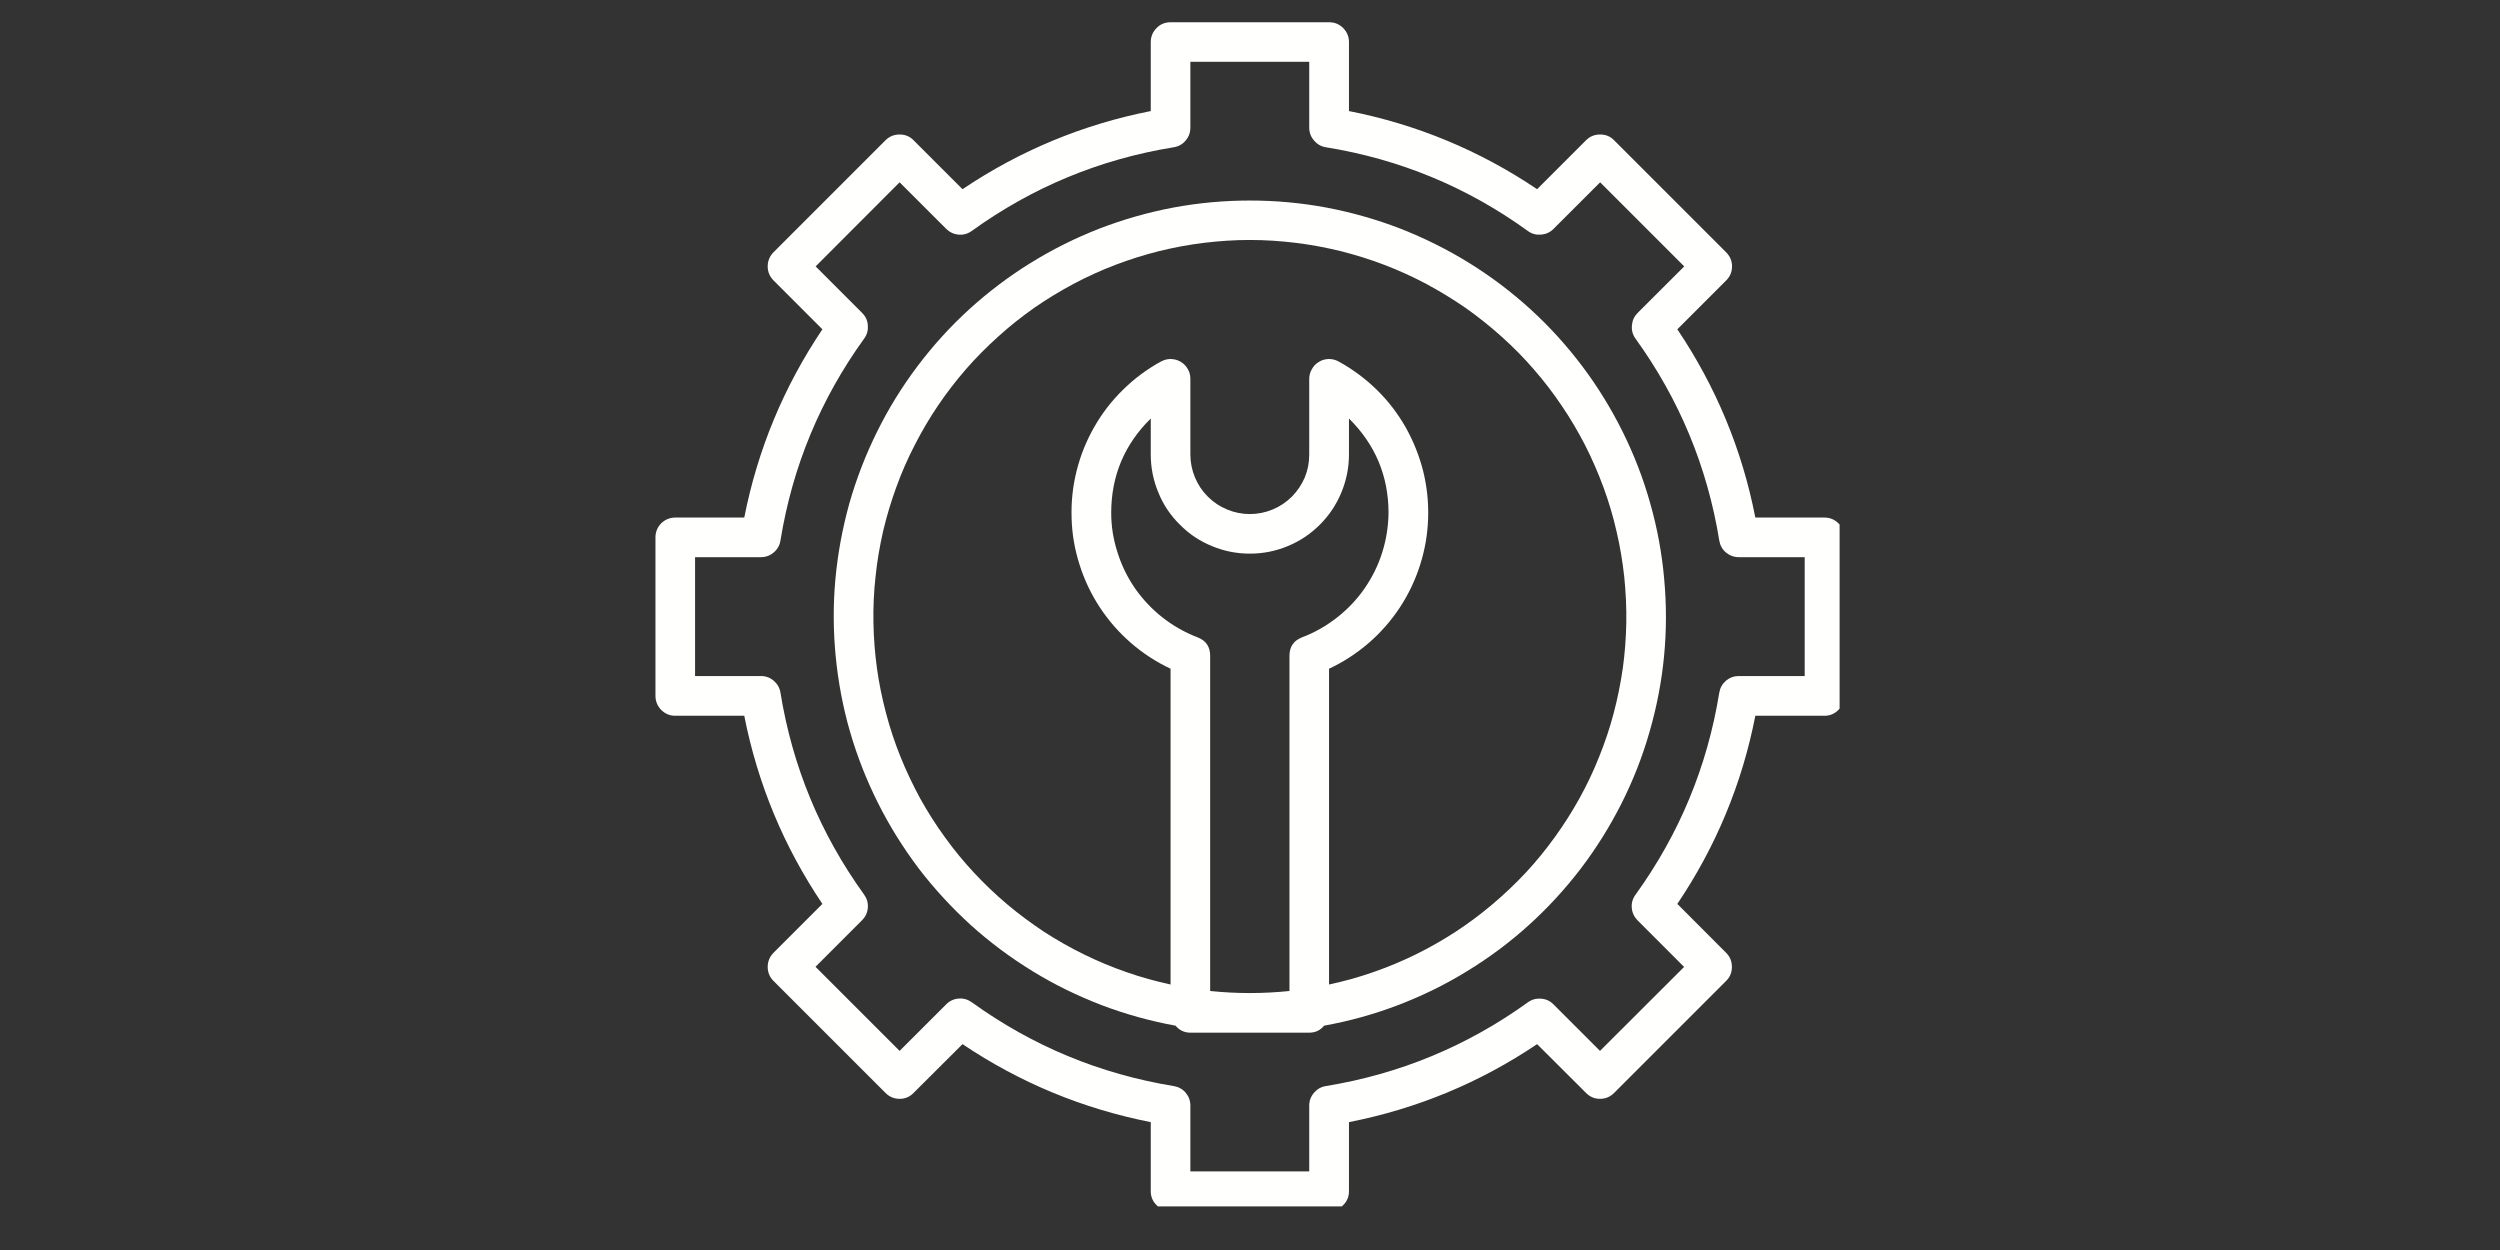
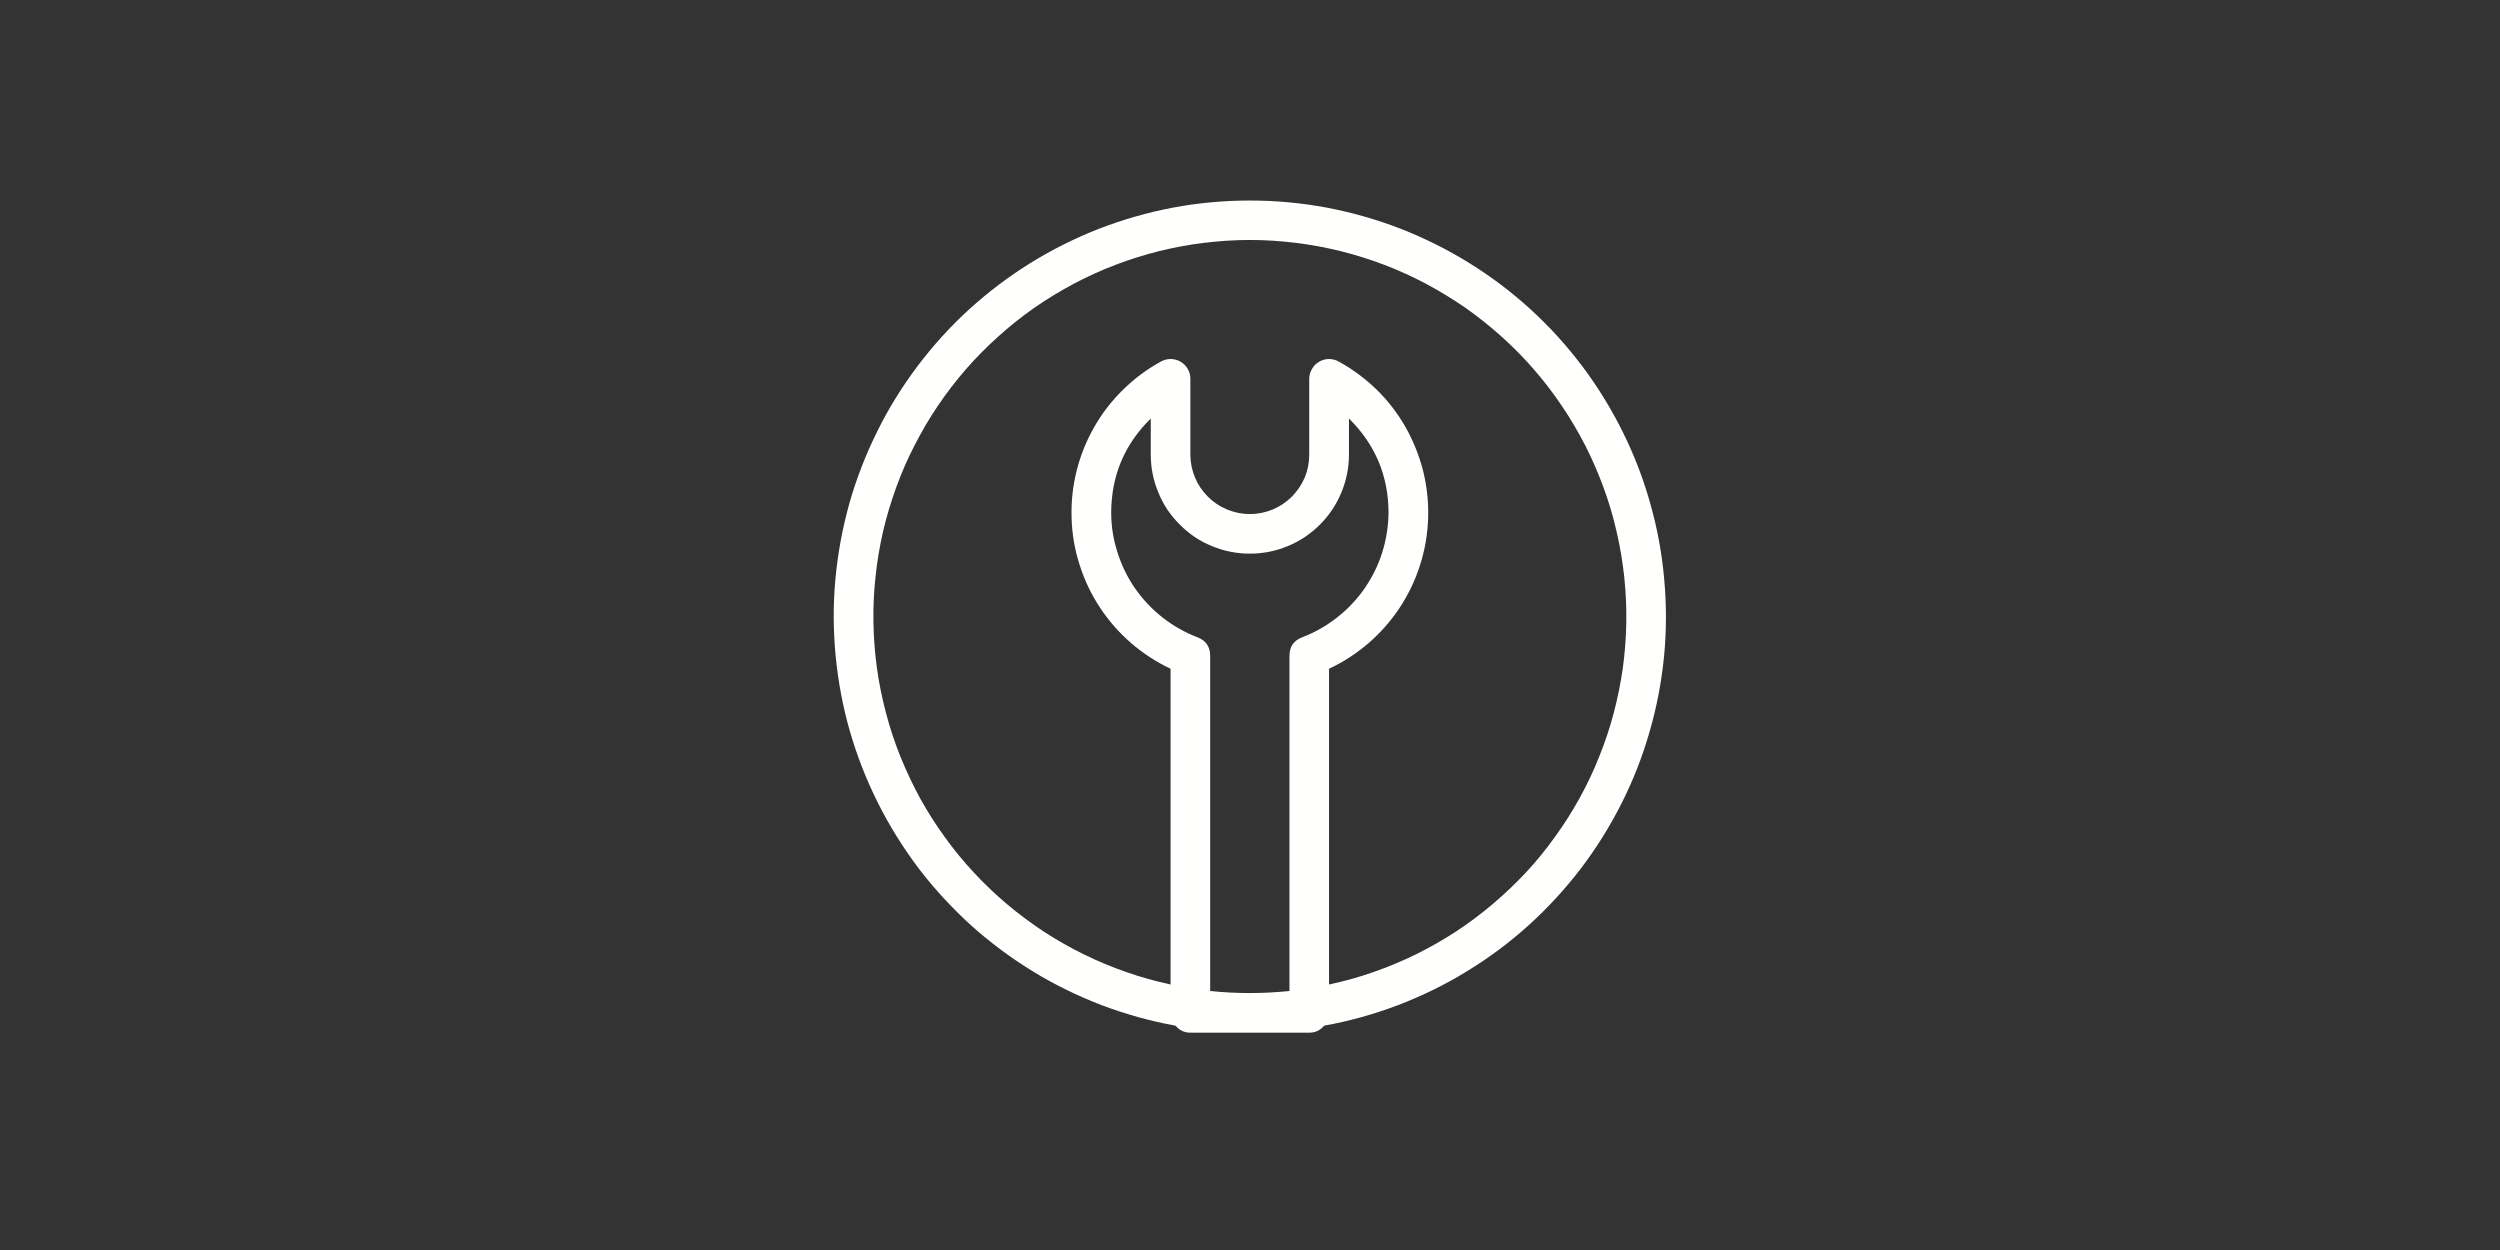
<svg xmlns="http://www.w3.org/2000/svg" width="100" zoomAndPan="magnify" viewBox="0 0 75 37.5" height="50" preserveAspectRatio="xMidYMid meet" version="1.0">
  <rect x="0" y="0" width="75" height="37.5" fill="#333333" stroke="none" />
  <defs>
    <clipPath id="3626fde758">
-       <path d="M 19.664 0.668 L 55.188 0.668 L 55.188 36.191 L 19.664 36.191 Z M 19.664 0.668 " clip-rule="nonzero" />
-     </clipPath>
+       </clipPath>
  </defs>
  <g clip-path="url(#3626fde758)">
-     <path fill="#fffffe" d="M 54.734 15.527 L 52.66 15.527 C 52.262 13.488 51.48 11.605 50.32 9.879 L 51.785 8.414 C 51.902 8.297 51.961 8.156 51.961 7.992 C 51.961 7.828 51.902 7.688 51.785 7.57 L 48.422 4.207 C 48.309 4.09 48.168 4.035 48.004 4.035 C 47.84 4.035 47.699 4.09 47.582 4.207 L 46.113 5.676 C 44.391 4.516 42.508 3.734 40.469 3.332 L 40.469 1.262 C 40.469 1.098 40.41 0.957 40.293 0.84 C 40.176 0.723 40.039 0.668 39.871 0.668 L 35.117 0.668 C 34.953 0.668 34.812 0.723 34.699 0.84 C 34.582 0.957 34.523 1.098 34.523 1.262 L 34.523 3.332 C 32.484 3.734 30.602 4.516 28.875 5.676 L 27.406 4.207 C 27.293 4.09 27.152 4.035 26.988 4.035 C 26.824 4.035 26.684 4.09 26.566 4.207 L 23.203 7.57 C 23.09 7.688 23.031 7.828 23.031 7.992 C 23.031 8.156 23.09 8.293 23.203 8.41 L 24.672 9.879 C 23.512 11.605 22.73 13.488 22.328 15.527 L 20.258 15.527 C 20.094 15.527 19.953 15.586 19.836 15.699 C 19.723 15.816 19.664 15.957 19.664 16.121 L 19.664 20.875 C 19.664 21.039 19.723 21.18 19.836 21.297 C 19.953 21.414 20.094 21.473 20.258 21.473 L 22.328 21.473 C 22.73 23.512 23.512 25.395 24.672 27.117 L 23.203 28.586 C 23.09 28.703 23.031 28.844 23.031 29.008 C 23.031 29.172 23.09 29.312 23.203 29.426 L 26.566 32.789 C 26.684 32.906 26.824 32.965 26.988 32.965 C 27.152 32.965 27.293 32.906 27.406 32.789 L 28.875 31.324 C 30.602 32.484 32.484 33.262 34.523 33.664 L 34.523 35.738 C 34.523 35.902 34.582 36.043 34.699 36.156 C 34.812 36.273 34.953 36.332 35.117 36.332 L 39.871 36.332 C 40.039 36.332 40.176 36.273 40.293 36.156 C 40.41 36.043 40.469 35.902 40.469 35.738 L 40.469 33.664 C 42.508 33.262 44.391 32.484 46.113 31.324 L 47.582 32.789 C 47.699 32.906 47.836 32.965 48 32.965 C 48.164 32.965 48.305 32.906 48.422 32.789 L 51.785 29.426 C 51.902 29.312 51.957 29.172 51.957 29.008 C 51.957 28.844 51.902 28.703 51.785 28.586 L 50.32 27.117 C 51.48 25.395 52.262 23.512 52.66 21.473 L 54.734 21.473 C 54.898 21.473 55.039 21.414 55.152 21.297 C 55.27 21.18 55.328 21.039 55.328 20.875 L 55.328 16.121 C 55.328 15.957 55.27 15.816 55.152 15.699 C 55.039 15.586 54.898 15.527 54.734 15.527 Z M 54.141 20.281 L 52.164 20.281 C 52.02 20.281 51.891 20.328 51.777 20.422 C 51.668 20.52 51.602 20.637 51.578 20.781 C 51.219 23 50.379 25.02 49.066 26.84 C 48.98 26.957 48.941 27.09 48.953 27.234 C 48.965 27.379 49.023 27.504 49.125 27.609 L 50.523 29.008 L 48 31.527 L 46.602 30.129 C 46.5 30.027 46.375 29.969 46.23 29.961 C 46.086 29.949 45.953 29.984 45.836 30.07 C 44.012 31.383 41.996 32.219 39.777 32.582 C 39.633 32.605 39.516 32.672 39.422 32.781 C 39.324 32.895 39.277 33.023 39.277 33.168 L 39.277 35.141 L 35.711 35.141 L 35.711 33.168 C 35.711 33.023 35.664 32.895 35.57 32.781 C 35.477 32.672 35.355 32.605 35.211 32.582 C 32.996 32.219 30.977 31.383 29.156 30.07 C 29.035 29.984 28.906 29.945 28.758 29.957 C 28.613 29.969 28.488 30.027 28.387 30.129 L 26.988 31.527 L 24.465 29.004 L 25.863 27.605 C 25.965 27.504 26.023 27.379 26.035 27.234 C 26.047 27.086 26.008 26.957 25.922 26.836 C 24.609 25.016 23.773 22.996 23.414 20.781 C 23.391 20.637 23.324 20.52 23.211 20.422 C 23.102 20.328 22.973 20.281 22.828 20.281 L 20.852 20.281 L 20.852 16.715 L 22.828 16.715 C 22.973 16.715 23.102 16.668 23.211 16.574 C 23.324 16.48 23.391 16.359 23.414 16.215 C 23.773 14 24.609 11.98 25.926 10.156 C 26.012 10.039 26.047 9.906 26.035 9.762 C 26.027 9.617 25.969 9.492 25.867 9.391 L 24.469 7.992 L 26.988 5.469 L 28.387 6.867 C 28.492 6.969 28.617 7.027 28.762 7.039 C 28.906 7.051 29.039 7.012 29.156 6.926 C 30.977 5.613 32.996 4.777 35.211 4.418 C 35.355 4.395 35.477 4.328 35.57 4.215 C 35.664 4.105 35.711 3.977 35.711 3.828 L 35.711 1.855 L 39.277 1.855 L 39.277 3.828 C 39.277 3.977 39.324 4.105 39.422 4.215 C 39.516 4.328 39.633 4.395 39.777 4.418 C 41.996 4.777 44.016 5.613 45.836 6.93 C 45.953 7.016 46.086 7.051 46.23 7.039 C 46.375 7.027 46.5 6.973 46.605 6.867 L 48.004 5.469 L 50.527 7.992 L 49.125 9.391 C 49.023 9.496 48.969 9.617 48.957 9.766 C 48.945 9.91 48.98 10.043 49.066 10.16 C 50.379 11.98 51.219 14 51.578 16.215 C 51.602 16.359 51.668 16.48 51.777 16.574 C 51.891 16.668 52.02 16.715 52.164 16.715 L 54.141 16.715 Z M 54.141 20.281 " fill-opacity="1" fill-rule="nonzero" />
-   </g>
+     </g>
  <path fill="#fffffe" d="M 37.496 6.016 C 36.723 6.016 35.957 6.086 35.199 6.227 C 34.438 6.371 33.699 6.582 32.98 6.859 C 32.258 7.141 31.57 7.484 30.914 7.891 C 30.258 8.297 29.645 8.762 29.074 9.281 C 28.504 9.801 27.988 10.371 27.523 10.988 C 27.059 11.605 26.652 12.262 26.312 12.953 C 25.969 13.645 25.691 14.363 25.48 15.105 C 25.273 15.848 25.133 16.605 25.062 17.375 C 24.992 18.145 24.996 18.914 25.07 19.684 C 25.145 20.449 25.285 21.207 25.5 21.949 C 25.715 22.691 25.996 23.406 26.344 24.098 C 26.688 24.785 27.098 25.438 27.562 26.055 C 28.031 26.668 28.555 27.234 29.125 27.754 C 29.699 28.27 30.316 28.73 30.973 29.133 C 31.633 29.539 32.324 29.875 33.043 30.152 C 33.766 30.426 34.508 30.633 35.266 30.77 C 35.383 30.91 35.531 30.98 35.711 30.98 L 39.277 30.98 C 39.461 30.98 39.609 30.91 39.723 30.77 C 40.484 30.633 41.227 30.426 41.945 30.152 C 42.668 29.875 43.359 29.539 44.016 29.133 C 44.676 28.73 45.293 28.27 45.863 27.754 C 46.438 27.234 46.957 26.668 47.426 26.055 C 47.895 25.438 48.301 24.785 48.648 24.098 C 48.996 23.406 49.277 22.691 49.488 21.949 C 49.703 21.207 49.848 20.449 49.922 19.684 C 49.996 18.914 49.996 18.145 49.926 17.375 C 49.859 16.605 49.719 15.848 49.508 15.105 C 49.301 14.363 49.023 13.645 48.68 12.953 C 48.336 12.262 47.934 11.605 47.469 10.988 C 47.004 10.371 46.488 9.801 45.918 9.281 C 45.348 8.762 44.734 8.297 44.078 7.891 C 43.422 7.484 42.73 7.141 42.012 6.859 C 41.293 6.582 40.551 6.371 39.793 6.227 C 39.035 6.086 38.27 6.016 37.496 6.016 Z M 39.059 19.121 C 38.809 19.219 38.684 19.402 38.684 19.676 L 38.684 29.73 C 37.891 29.812 37.098 29.812 36.305 29.73 L 36.305 19.676 C 36.305 19.402 36.18 19.219 35.93 19.121 C 35.551 18.977 35.199 18.777 34.879 18.527 C 34.559 18.277 34.285 17.984 34.051 17.652 C 33.82 17.316 33.645 16.957 33.523 16.566 C 33.398 16.18 33.336 15.785 33.336 15.375 C 33.34 14.27 33.734 13.332 34.523 12.555 L 34.523 13.637 C 34.523 14.031 34.598 14.41 34.75 14.773 C 34.898 15.141 35.113 15.461 35.395 15.738 C 35.672 16.02 35.992 16.234 36.359 16.383 C 36.723 16.535 37.102 16.609 37.496 16.609 C 37.891 16.609 38.27 16.535 38.633 16.383 C 38.996 16.234 39.316 16.02 39.598 15.738 C 39.875 15.461 40.09 15.141 40.242 14.773 C 40.391 14.41 40.469 14.031 40.469 13.637 L 40.469 12.555 C 41.254 13.332 41.652 14.27 41.656 15.375 C 41.652 15.781 41.59 16.18 41.469 16.566 C 41.348 16.957 41.168 17.316 40.938 17.652 C 40.707 17.984 40.43 18.277 40.109 18.527 C 39.789 18.777 39.441 18.977 39.059 19.121 Z M 39.871 29.535 L 39.871 20.062 C 40.305 19.859 40.699 19.602 41.062 19.289 C 41.422 18.977 41.734 18.621 41.996 18.223 C 42.258 17.824 42.461 17.398 42.605 16.941 C 42.75 16.488 42.828 16.02 42.844 15.543 C 42.859 15.066 42.809 14.598 42.695 14.133 C 42.578 13.672 42.402 13.234 42.168 12.816 C 41.93 12.402 41.645 12.027 41.305 11.695 C 40.961 11.359 40.582 11.078 40.164 10.848 C 40.074 10.797 39.973 10.77 39.867 10.77 C 39.762 10.773 39.664 10.797 39.574 10.852 C 39.48 10.906 39.41 10.977 39.359 11.07 C 39.305 11.16 39.277 11.262 39.277 11.367 L 39.277 13.637 C 39.277 13.875 39.234 14.102 39.145 14.32 C 39.051 14.539 38.922 14.73 38.758 14.898 C 38.59 15.066 38.395 15.195 38.18 15.285 C 37.961 15.375 37.73 15.422 37.496 15.422 C 37.258 15.422 37.031 15.375 36.812 15.285 C 36.594 15.195 36.402 15.066 36.234 14.898 C 36.066 14.73 35.938 14.539 35.848 14.32 C 35.758 14.102 35.711 13.875 35.711 13.637 L 35.711 11.367 C 35.711 11.262 35.688 11.16 35.633 11.07 C 35.582 10.977 35.508 10.906 35.418 10.852 C 35.324 10.797 35.227 10.773 35.121 10.77 C 35.016 10.77 34.918 10.797 34.824 10.848 C 34.406 11.078 34.027 11.359 33.688 11.695 C 33.348 12.027 33.059 12.402 32.824 12.816 C 32.586 13.234 32.41 13.672 32.297 14.133 C 32.18 14.598 32.133 15.066 32.148 15.543 C 32.16 16.02 32.242 16.488 32.387 16.941 C 32.531 17.398 32.734 17.824 32.996 18.223 C 33.258 18.621 33.57 18.977 33.93 19.289 C 34.289 19.602 34.688 19.859 35.117 20.062 L 35.117 29.535 C 34.668 29.438 34.227 29.316 33.793 29.164 C 33.355 29.012 32.934 28.836 32.52 28.633 C 32.105 28.43 31.707 28.203 31.32 27.953 C 30.938 27.699 30.566 27.426 30.215 27.129 C 29.863 26.832 29.531 26.516 29.219 26.18 C 28.906 25.844 28.613 25.488 28.344 25.113 C 28.074 24.742 27.828 24.355 27.605 23.953 C 27.387 23.551 27.188 23.133 27.016 22.707 C 26.844 22.281 26.699 21.844 26.582 21.398 C 26.465 20.957 26.371 20.504 26.309 20.051 C 26.246 19.594 26.211 19.137 26.203 18.676 C 26.195 18.215 26.215 17.758 26.266 17.301 C 26.312 16.844 26.391 16.391 26.492 15.941 C 26.598 15.492 26.73 15.051 26.887 14.621 C 27.043 14.188 27.227 13.766 27.438 13.359 C 27.648 12.949 27.879 12.551 28.137 12.172 C 28.395 11.789 28.676 11.426 28.977 11.078 C 29.281 10.73 29.602 10.406 29.945 10.098 C 30.285 9.789 30.645 9.504 31.023 9.238 C 31.398 8.977 31.793 8.738 32.199 8.52 C 32.605 8.305 33.023 8.113 33.453 7.949 C 33.883 7.785 34.32 7.648 34.766 7.535 C 35.211 7.426 35.664 7.34 36.121 7.285 C 36.578 7.23 37.035 7.199 37.496 7.199 C 37.957 7.199 38.414 7.23 38.871 7.285 C 39.328 7.34 39.777 7.426 40.227 7.535 C 40.672 7.648 41.109 7.785 41.539 7.949 C 41.969 8.113 42.387 8.305 42.793 8.52 C 43.199 8.738 43.59 8.977 43.969 9.238 C 44.344 9.504 44.703 9.789 45.047 10.098 C 45.391 10.406 45.711 10.73 46.012 11.078 C 46.316 11.426 46.594 11.789 46.852 12.172 C 47.109 12.551 47.344 12.949 47.555 13.359 C 47.762 13.766 47.945 14.188 48.105 14.621 C 48.262 15.051 48.395 15.492 48.496 15.941 C 48.602 16.391 48.676 16.844 48.727 17.301 C 48.773 17.758 48.797 18.215 48.789 18.676 C 48.781 19.137 48.746 19.594 48.684 20.051 C 48.617 20.504 48.527 20.957 48.41 21.398 C 48.293 21.844 48.145 22.281 47.973 22.707 C 47.805 23.133 47.605 23.551 47.383 23.953 C 47.16 24.355 46.914 24.742 46.645 25.113 C 46.375 25.488 46.086 25.844 45.773 26.18 C 45.457 26.516 45.125 26.832 44.773 27.129 C 44.422 27.426 44.055 27.699 43.668 27.953 C 43.285 28.203 42.883 28.43 42.473 28.633 C 42.059 28.836 41.633 29.012 41.199 29.164 C 40.766 29.316 40.324 29.438 39.871 29.535 Z M 39.871 29.535 " fill-opacity="1" fill-rule="nonzero" />
</svg>